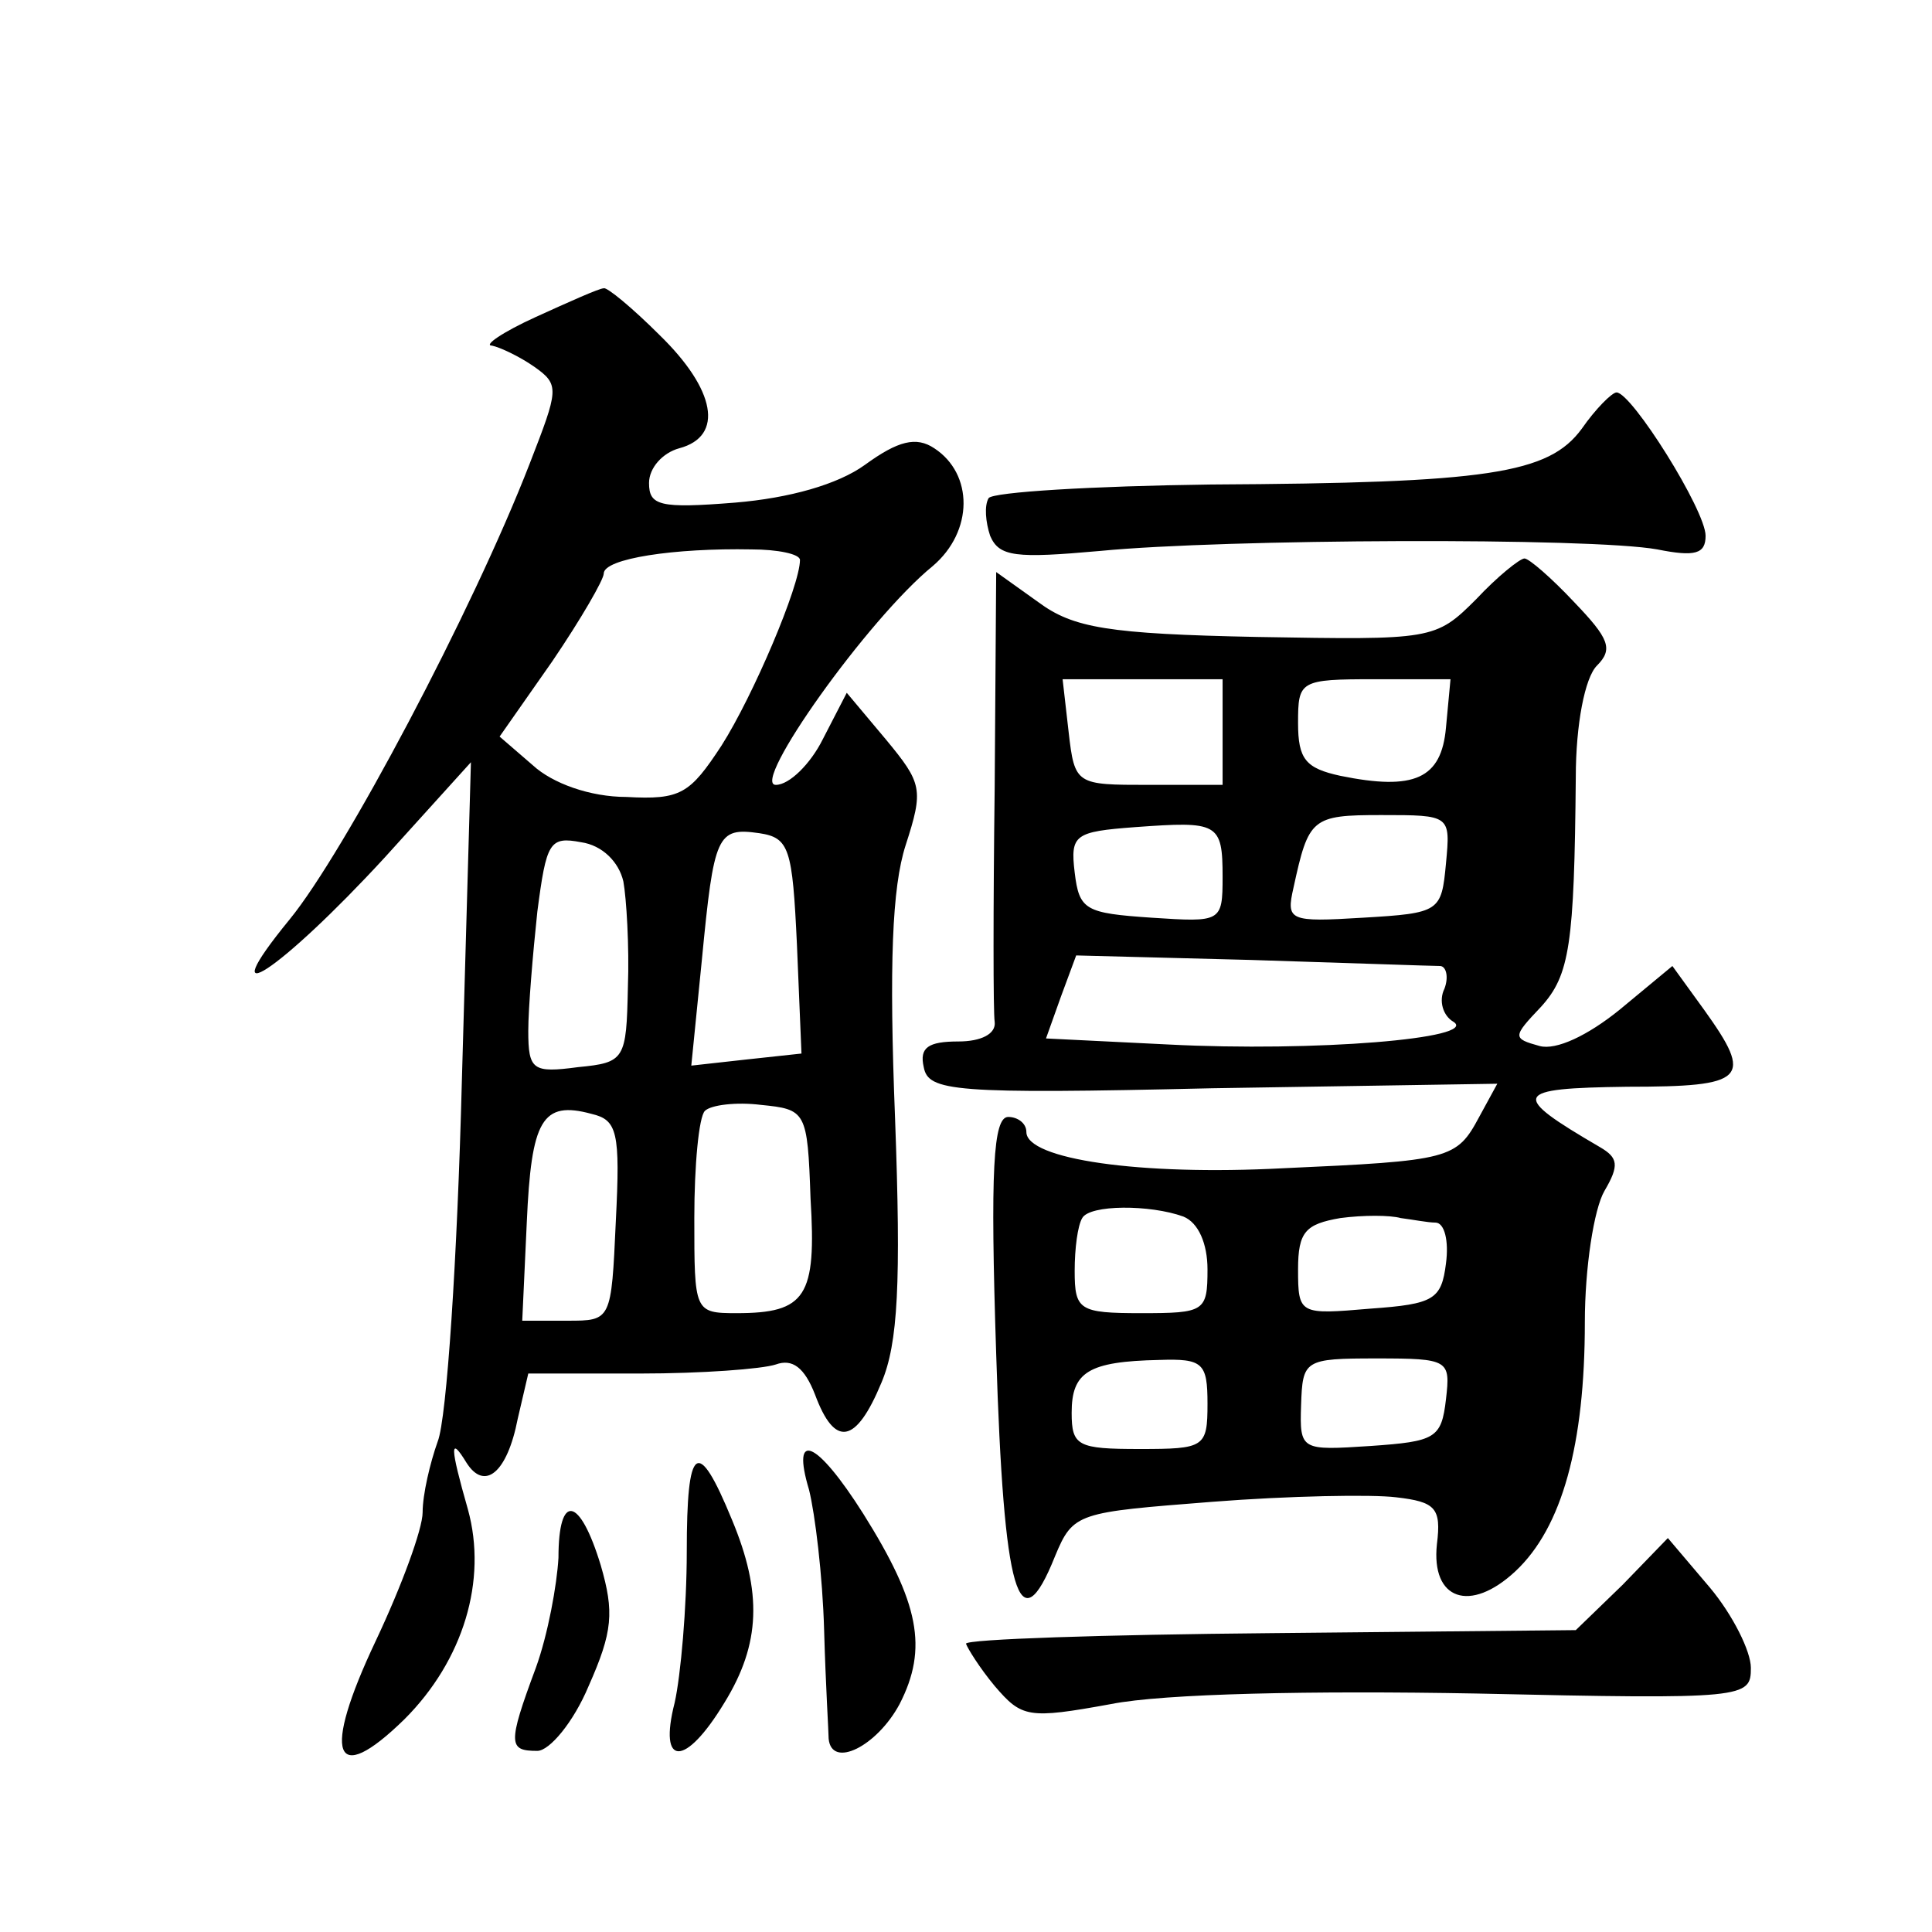
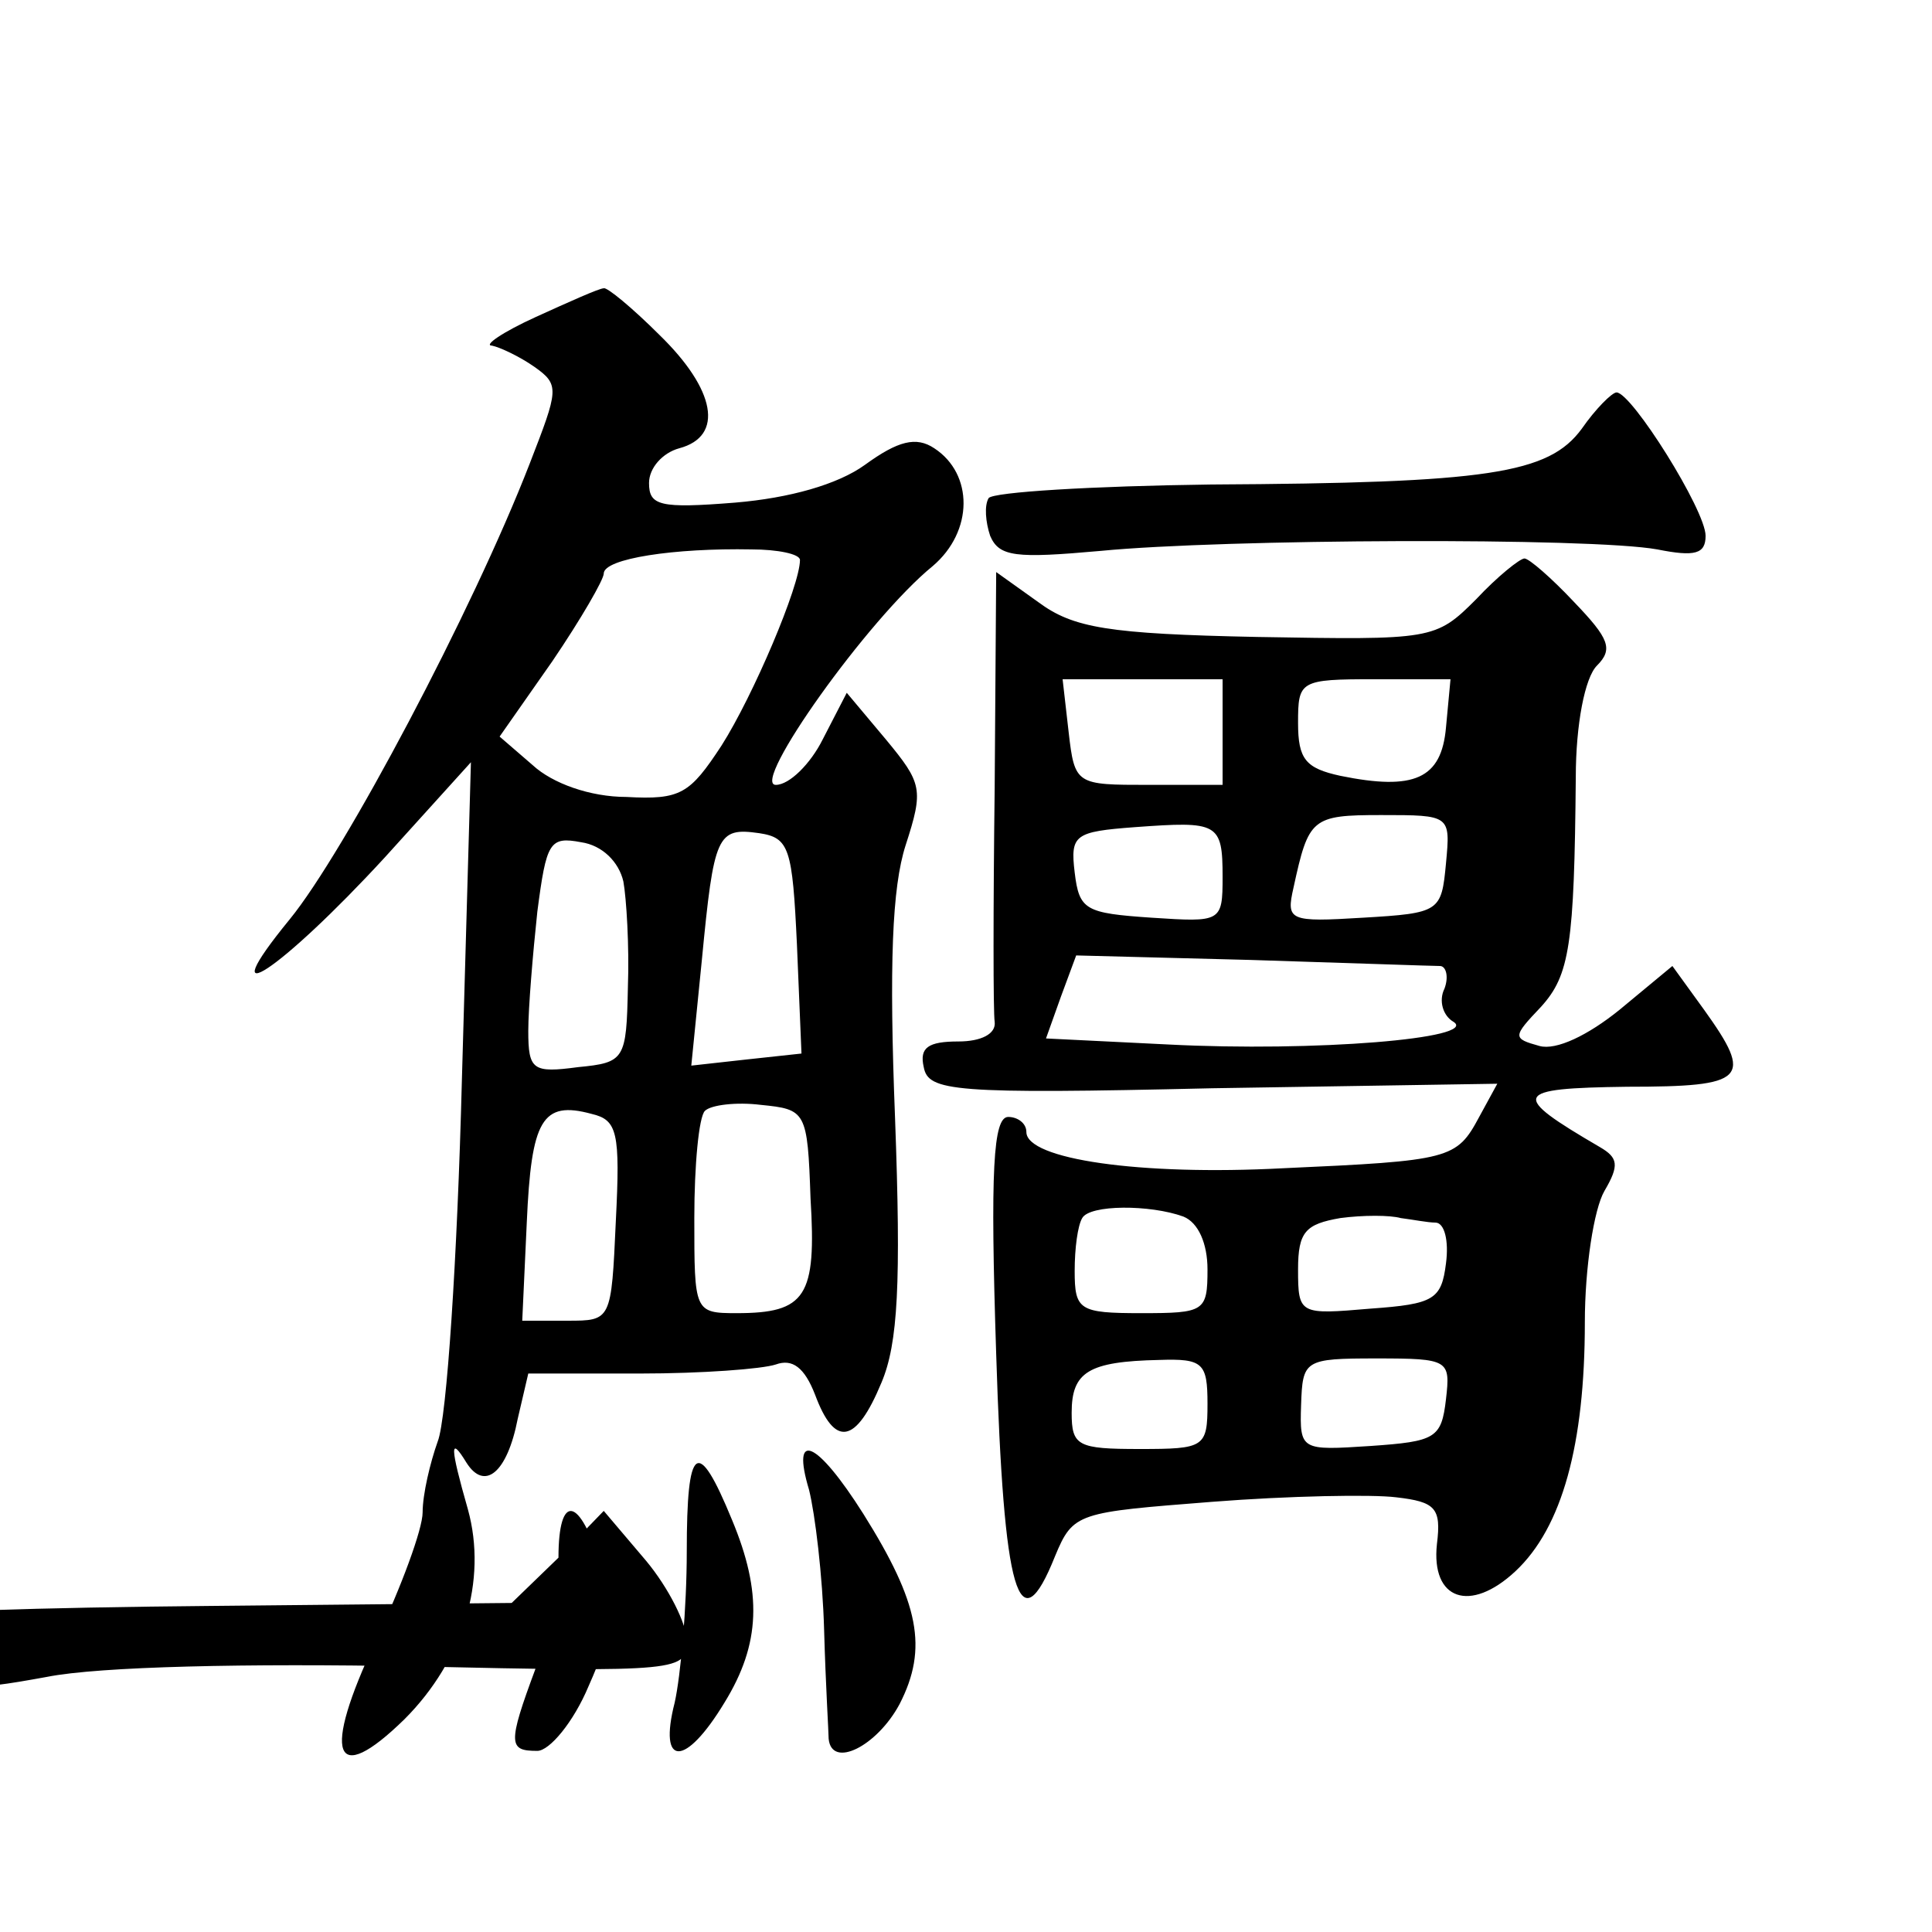
<svg xmlns="http://www.w3.org/2000/svg" version="1.0" width="128pt" height="128pt" viewBox="0 0 128 128" preserveAspectRatio="xMidYMid meet">
  <g transform="translate(0,128) scale(0.1,-0.1)" fill="#0" stroke="none">
-     <path d="M355 1070 c-22 -10 -35 -19 -29 -19 5 -1 18 -7 28 -14 17 -12 16 -15 -3 -64 -38 -98 -123 -258 -159 -302 -54 -66 -6 -34 63 41 l57 63 -6 -211 c-3 -117 -10 -224 -16 -239 -5 -14 -10 -35 -10 -47 0 -11 -14 -49 -31 -85 -36 -76 -28 -98 19 -52 39 39 55 92 42 139 -12 42 -12 49 -1 31 12 -19 27 -7 34 29 l7 30 74 0 c41 0 81 3 90 6 11 4 19 -2 26 -20 13 -35 27 -33 44 8 11 26 13 66 9 175 -4 102 -2 153 7 181 12 37 11 41 -13 70 l-26 31 -16 -31 c-8 -16 -22 -30 -31 -30 -17 0 61 110 104 145 27 23 27 61 1 78 -12 8 -24 5 -46 -11 -18 -13 -50 -22 -86 -25 -50 -4 -57 -2 -57 13 0 10 9 20 20 23 30 8 24 39 -13 75 -18 18 -35 32 -37 31 -3 0 -23 -9 -45 -19z m175 -161 c0 -17 -31 -90 -52 -123 -21 -32 -27 -36 -63 -34 -24 0 -49 9 -62 21 l-22 19 35 50 c19 28 34 54 34 58 0 10 47 17 98 16 17 0 32 -3 32 -7z m-117 -213 c2 -11 4 -43 3 -70 -1 -48 -2 -50 -33 -53 -30 -4 -33 -2 -33 24 0 15 3 51 6 79 6 46 8 50 29 46 14 -2 25 -13 28 -26z m115 -42 l3 -72 -37 -4 -36 -4 7 70 c8 83 10 88 38 84 20 -3 22 -10 25 -74z m-120 -183 c-3 -66 -3 -66 -32 -66 l-30 0 3 65 c3 68 10 81 43 72 17 -4 19 -12 16 -71z m129 15 c4 -65 -3 -76 -49 -76 -28 0 -28 1 -28 63 0 35 3 67 7 71 4 4 21 6 37 4 30 -3 31 -4 33 -62z M1048 996 c-22 -30 -62 -36 -246 -37 -78 -1 -144 -5 -147 -9 -3 -5 -2 -16 1 -25 6 -14 17 -15 73 -10 82 8 325 9 369 1 25 -5 32 -3 32 9 0 17 -49 95 -59 95 -3 0 -14 -11 -23 -24z M978 883 c-27 -27 -29 -27 -145 -25 -99 2 -122 6 -145 23 l-28 20 -1 -143 c-1 -79 -1 -149 0 -155 1 -8 -9 -13 -24 -13 -20 0 -26 -4 -23 -17 3 -16 19 -18 191 -14 l189 3 -12 -22 c-15 -28 -19 -29 -130 -34 -95 -5 -170 6 -170 24 0 6 -6 10 -12 10 -10 0 -12 -35 -8 -157 5 -160 15 -194 39 -134 12 29 15 29 104 36 51 4 106 5 122 3 26 -3 30 -7 27 -31 -4 -37 22 -46 52 -18 31 29 46 84 46 165 0 36 6 75 13 87 10 17 9 22 -3 29 -60 35 -58 39 18 40 79 0 84 5 51 51 l-21 29 -35 -29 c-21 -17 -42 -27 -53 -24 -18 5 -18 6 1 26 19 21 22 41 23 152 0 35 6 66 14 74 11 11 8 18 -15 42 -15 16 -30 29 -33 29 -3 0 -18 -12 -32 -27z m-168 -88 l0 -35 -49 0 c-48 0 -49 0 -53 35 l-4 35 53 0 53 0 0 -35z m148 3 c-3 -34 -21 -42 -70 -32 -23 5 -28 11 -28 35 0 28 1 29 51 29 l50 0 -3 -32z m-148 -99 c0 -30 -1 -30 -47 -27 -44 3 -48 5 -51 30 -3 25 0 27 40 30 55 4 58 3 58 -33z m148 9 c-3 -32 -4 -33 -55 -36 -49 -3 -51 -2 -46 20 10 46 12 48 58 48 46 0 46 0 43 -32z m-4 -68 c4 0 6 -7 3 -15 -4 -8 -1 -18 6 -22 17 -11 -92 -20 -189 -15 l-81 4 10 28 10 27 116 -3 c64 -2 120 -4 125 -4z m-170 -166 c10 -4 16 -18 16 -35 0 -28 -2 -29 -44 -29 -41 0 -44 2 -44 28 0 15 2 30 5 35 5 9 45 9 67 1z m167 -4 c6 0 9 -12 7 -27 -3 -24 -8 -27 -50 -30 -47 -4 -48 -4 -48 26 0 25 5 30 28 34 15 2 33 2 40 0 8 -1 18 -3 23 -3z m-151 -120 c0 -29 -2 -30 -45 -30 -41 0 -45 2 -45 24 0 27 11 34 58 35 29 1 32 -2 32 -29z m158 3 c-3 -26 -7 -28 -50 -31 -46 -3 -47 -3 -46 27 1 30 2 31 50 31 48 0 49 -1 46 -27z M455 252 c0 -37 -4 -82 -8 -100 -11 -43 7 -43 33 0 24 39 25 73 5 121 -23 56 -30 50 -30 -21z M536 293 c4 -16 9 -57 10 -93 1 -36 3 -68 3 -72 2 -20 32 -5 47 23 19 37 13 67 -24 126 -31 49 -48 56 -36 16z M370 248 c-1 -18 -7 -51 -15 -73 -19 -51 -18 -55 1 -55 8 0 24 19 34 43 16 36 17 49 8 80 -14 46 -28 48 -28 5z M1075 230 l-31 -30 -202 -2 c-111 -1 -202 -4 -202 -7 1 -3 9 -16 19 -28 18 -21 22 -22 77 -12 35 7 134 9 242 7 179 -4 182 -3 182 17 0 11 -12 35 -27 53 l-28 33 -30 -31z" />
+     <path d="M355 1070 c-22 -10 -35 -19 -29 -19 5 -1 18 -7 28 -14 17 -12 16 -15 -3 -64 -38 -98 -123 -258 -159 -302 -54 -66 -6 -34 63 41 l57 63 -6 -211 c-3 -117 -10 -224 -16 -239 -5 -14 -10 -35 -10 -47 0 -11 -14 -49 -31 -85 -36 -76 -28 -98 19 -52 39 39 55 92 42 139 -12 42 -12 49 -1 31 12 -19 27 -7 34 29 l7 30 74 0 c41 0 81 3 90 6 11 4 19 -2 26 -20 13 -35 27 -33 44 8 11 26 13 66 9 175 -4 102 -2 153 7 181 12 37 11 41 -13 70 l-26 31 -16 -31 c-8 -16 -22 -30 -31 -30 -17 0 61 110 104 145 27 23 27 61 1 78 -12 8 -24 5 -46 -11 -18 -13 -50 -22 -86 -25 -50 -4 -57 -2 -57 13 0 10 9 20 20 23 30 8 24 39 -13 75 -18 18 -35 32 -37 31 -3 0 -23 -9 -45 -19z m175 -161 c0 -17 -31 -90 -52 -123 -21 -32 -27 -36 -63 -34 -24 0 -49 9 -62 21 l-22 19 35 50 c19 28 34 54 34 58 0 10 47 17 98 16 17 0 32 -3 32 -7z m-117 -213 c2 -11 4 -43 3 -70 -1 -48 -2 -50 -33 -53 -30 -4 -33 -2 -33 24 0 15 3 51 6 79 6 46 8 50 29 46 14 -2 25 -13 28 -26z m115 -42 l3 -72 -37 -4 -36 -4 7 70 c8 83 10 88 38 84 20 -3 22 -10 25 -74z m-120 -183 c-3 -66 -3 -66 -32 -66 l-30 0 3 65 c3 68 10 81 43 72 17 -4 19 -12 16 -71z m129 15 c4 -65 -3 -76 -49 -76 -28 0 -28 1 -28 63 0 35 3 67 7 71 4 4 21 6 37 4 30 -3 31 -4 33 -62z M1048 996 c-22 -30 -62 -36 -246 -37 -78 -1 -144 -5 -147 -9 -3 -5 -2 -16 1 -25 6 -14 17 -15 73 -10 82 8 325 9 369 1 25 -5 32 -3 32 9 0 17 -49 95 -59 95 -3 0 -14 -11 -23 -24z M978 883 c-27 -27 -29 -27 -145 -25 -99 2 -122 6 -145 23 l-28 20 -1 -143 c-1 -79 -1 -149 0 -155 1 -8 -9 -13 -24 -13 -20 0 -26 -4 -23 -17 3 -16 19 -18 191 -14 l189 3 -12 -22 c-15 -28 -19 -29 -130 -34 -95 -5 -170 6 -170 24 0 6 -6 10 -12 10 -10 0 -12 -35 -8 -157 5 -160 15 -194 39 -134 12 29 15 29 104 36 51 4 106 5 122 3 26 -3 30 -7 27 -31 -4 -37 22 -46 52 -18 31 29 46 84 46 165 0 36 6 75 13 87 10 17 9 22 -3 29 -60 35 -58 39 18 40 79 0 84 5 51 51 l-21 29 -35 -29 c-21 -17 -42 -27 -53 -24 -18 5 -18 6 1 26 19 21 22 41 23 152 0 35 6 66 14 74 11 11 8 18 -15 42 -15 16 -30 29 -33 29 -3 0 -18 -12 -32 -27z m-168 -88 l0 -35 -49 0 c-48 0 -49 0 -53 35 l-4 35 53 0 53 0 0 -35z m148 3 c-3 -34 -21 -42 -70 -32 -23 5 -28 11 -28 35 0 28 1 29 51 29 l50 0 -3 -32z m-148 -99 c0 -30 -1 -30 -47 -27 -44 3 -48 5 -51 30 -3 25 0 27 40 30 55 4 58 3 58 -33z m148 9 c-3 -32 -4 -33 -55 -36 -49 -3 -51 -2 -46 20 10 46 12 48 58 48 46 0 46 0 43 -32z m-4 -68 c4 0 6 -7 3 -15 -4 -8 -1 -18 6 -22 17 -11 -92 -20 -189 -15 l-81 4 10 28 10 27 116 -3 c64 -2 120 -4 125 -4z m-170 -166 c10 -4 16 -18 16 -35 0 -28 -2 -29 -44 -29 -41 0 -44 2 -44 28 0 15 2 30 5 35 5 9 45 9 67 1z m167 -4 c6 0 9 -12 7 -27 -3 -24 -8 -27 -50 -30 -47 -4 -48 -4 -48 26 0 25 5 30 28 34 15 2 33 2 40 0 8 -1 18 -3 23 -3z m-151 -120 c0 -29 -2 -30 -45 -30 -41 0 -45 2 -45 24 0 27 11 34 58 35 29 1 32 -2 32 -29z m158 3 c-3 -26 -7 -28 -50 -31 -46 -3 -47 -3 -46 27 1 30 2 31 50 31 48 0 49 -1 46 -27z M455 252 c0 -37 -4 -82 -8 -100 -11 -43 7 -43 33 0 24 39 25 73 5 121 -23 56 -30 50 -30 -21z M536 293 c4 -16 9 -57 10 -93 1 -36 3 -68 3 -72 2 -20 32 -5 47 23 19 37 13 67 -24 126 -31 49 -48 56 -36 16z M370 248 c-1 -18 -7 -51 -15 -73 -19 -51 -18 -55 1 -55 8 0 24 19 34 43 16 36 17 49 8 80 -14 46 -28 48 -28 5z l-31 -30 -202 -2 c-111 -1 -202 -4 -202 -7 1 -3 9 -16 19 -28 18 -21 22 -22 77 -12 35 7 134 9 242 7 179 -4 182 -3 182 17 0 11 -12 35 -27 53 l-28 33 -30 -31z" />
  </g>
</svg>